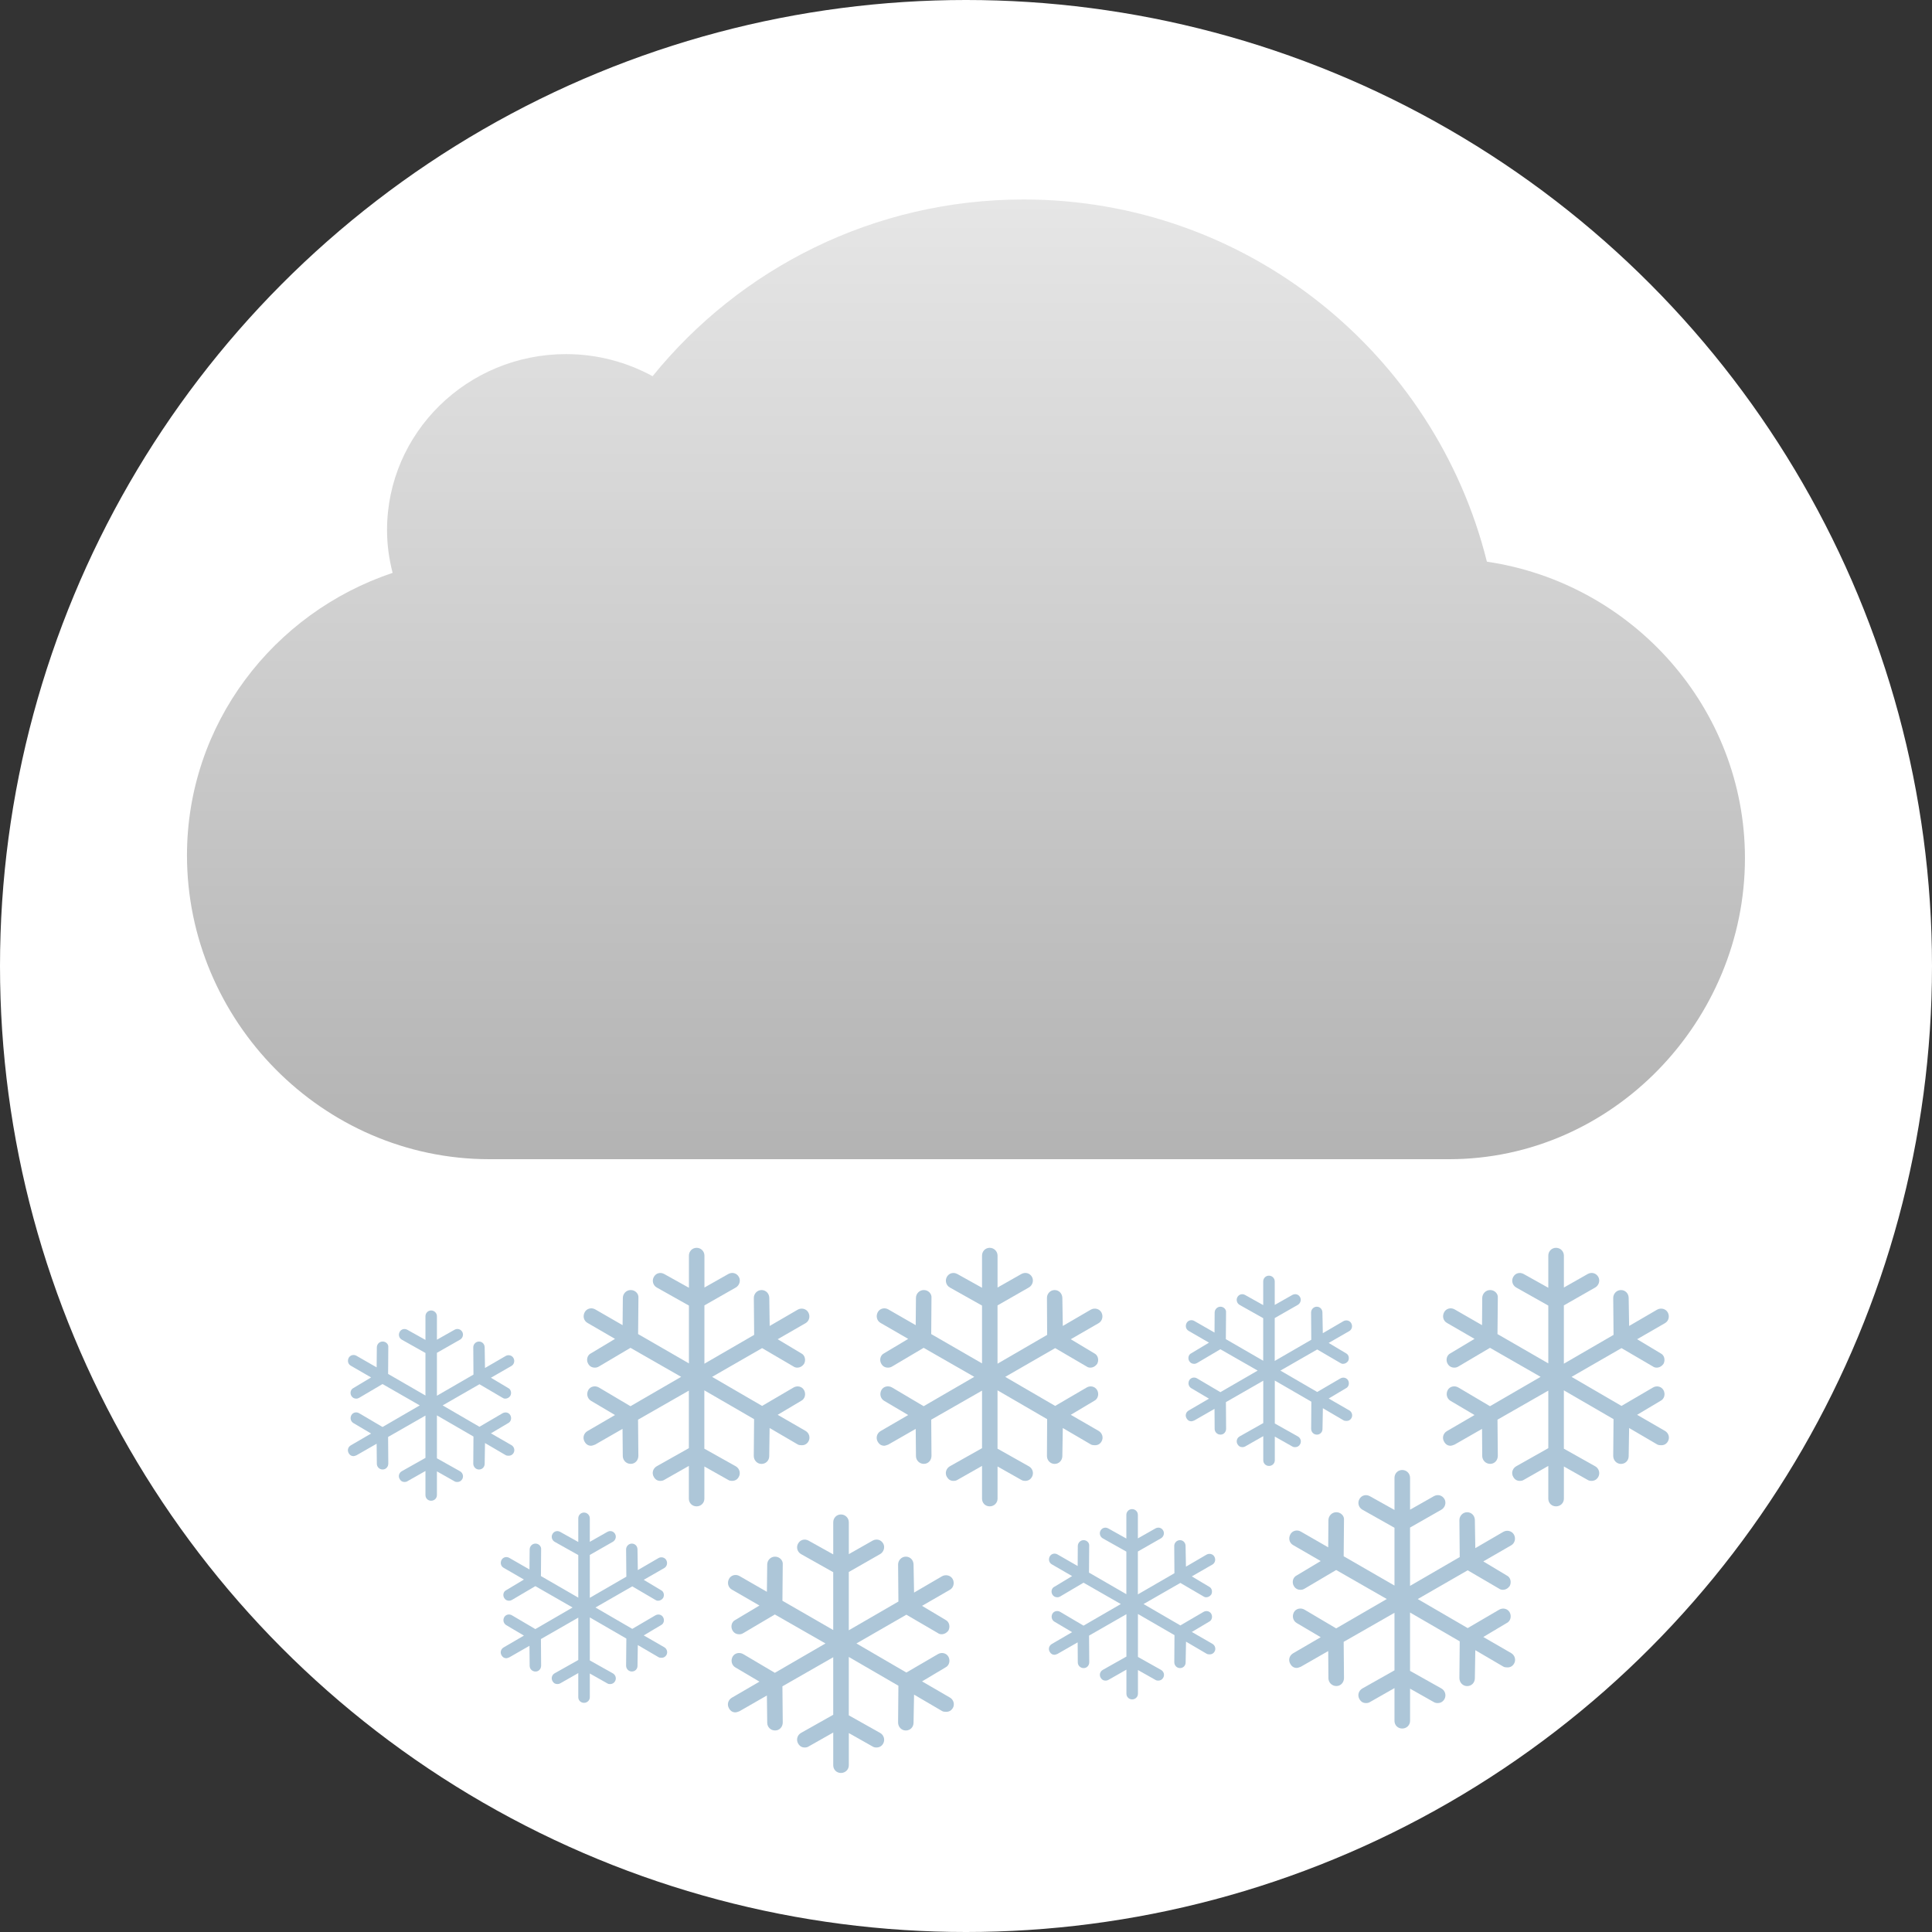
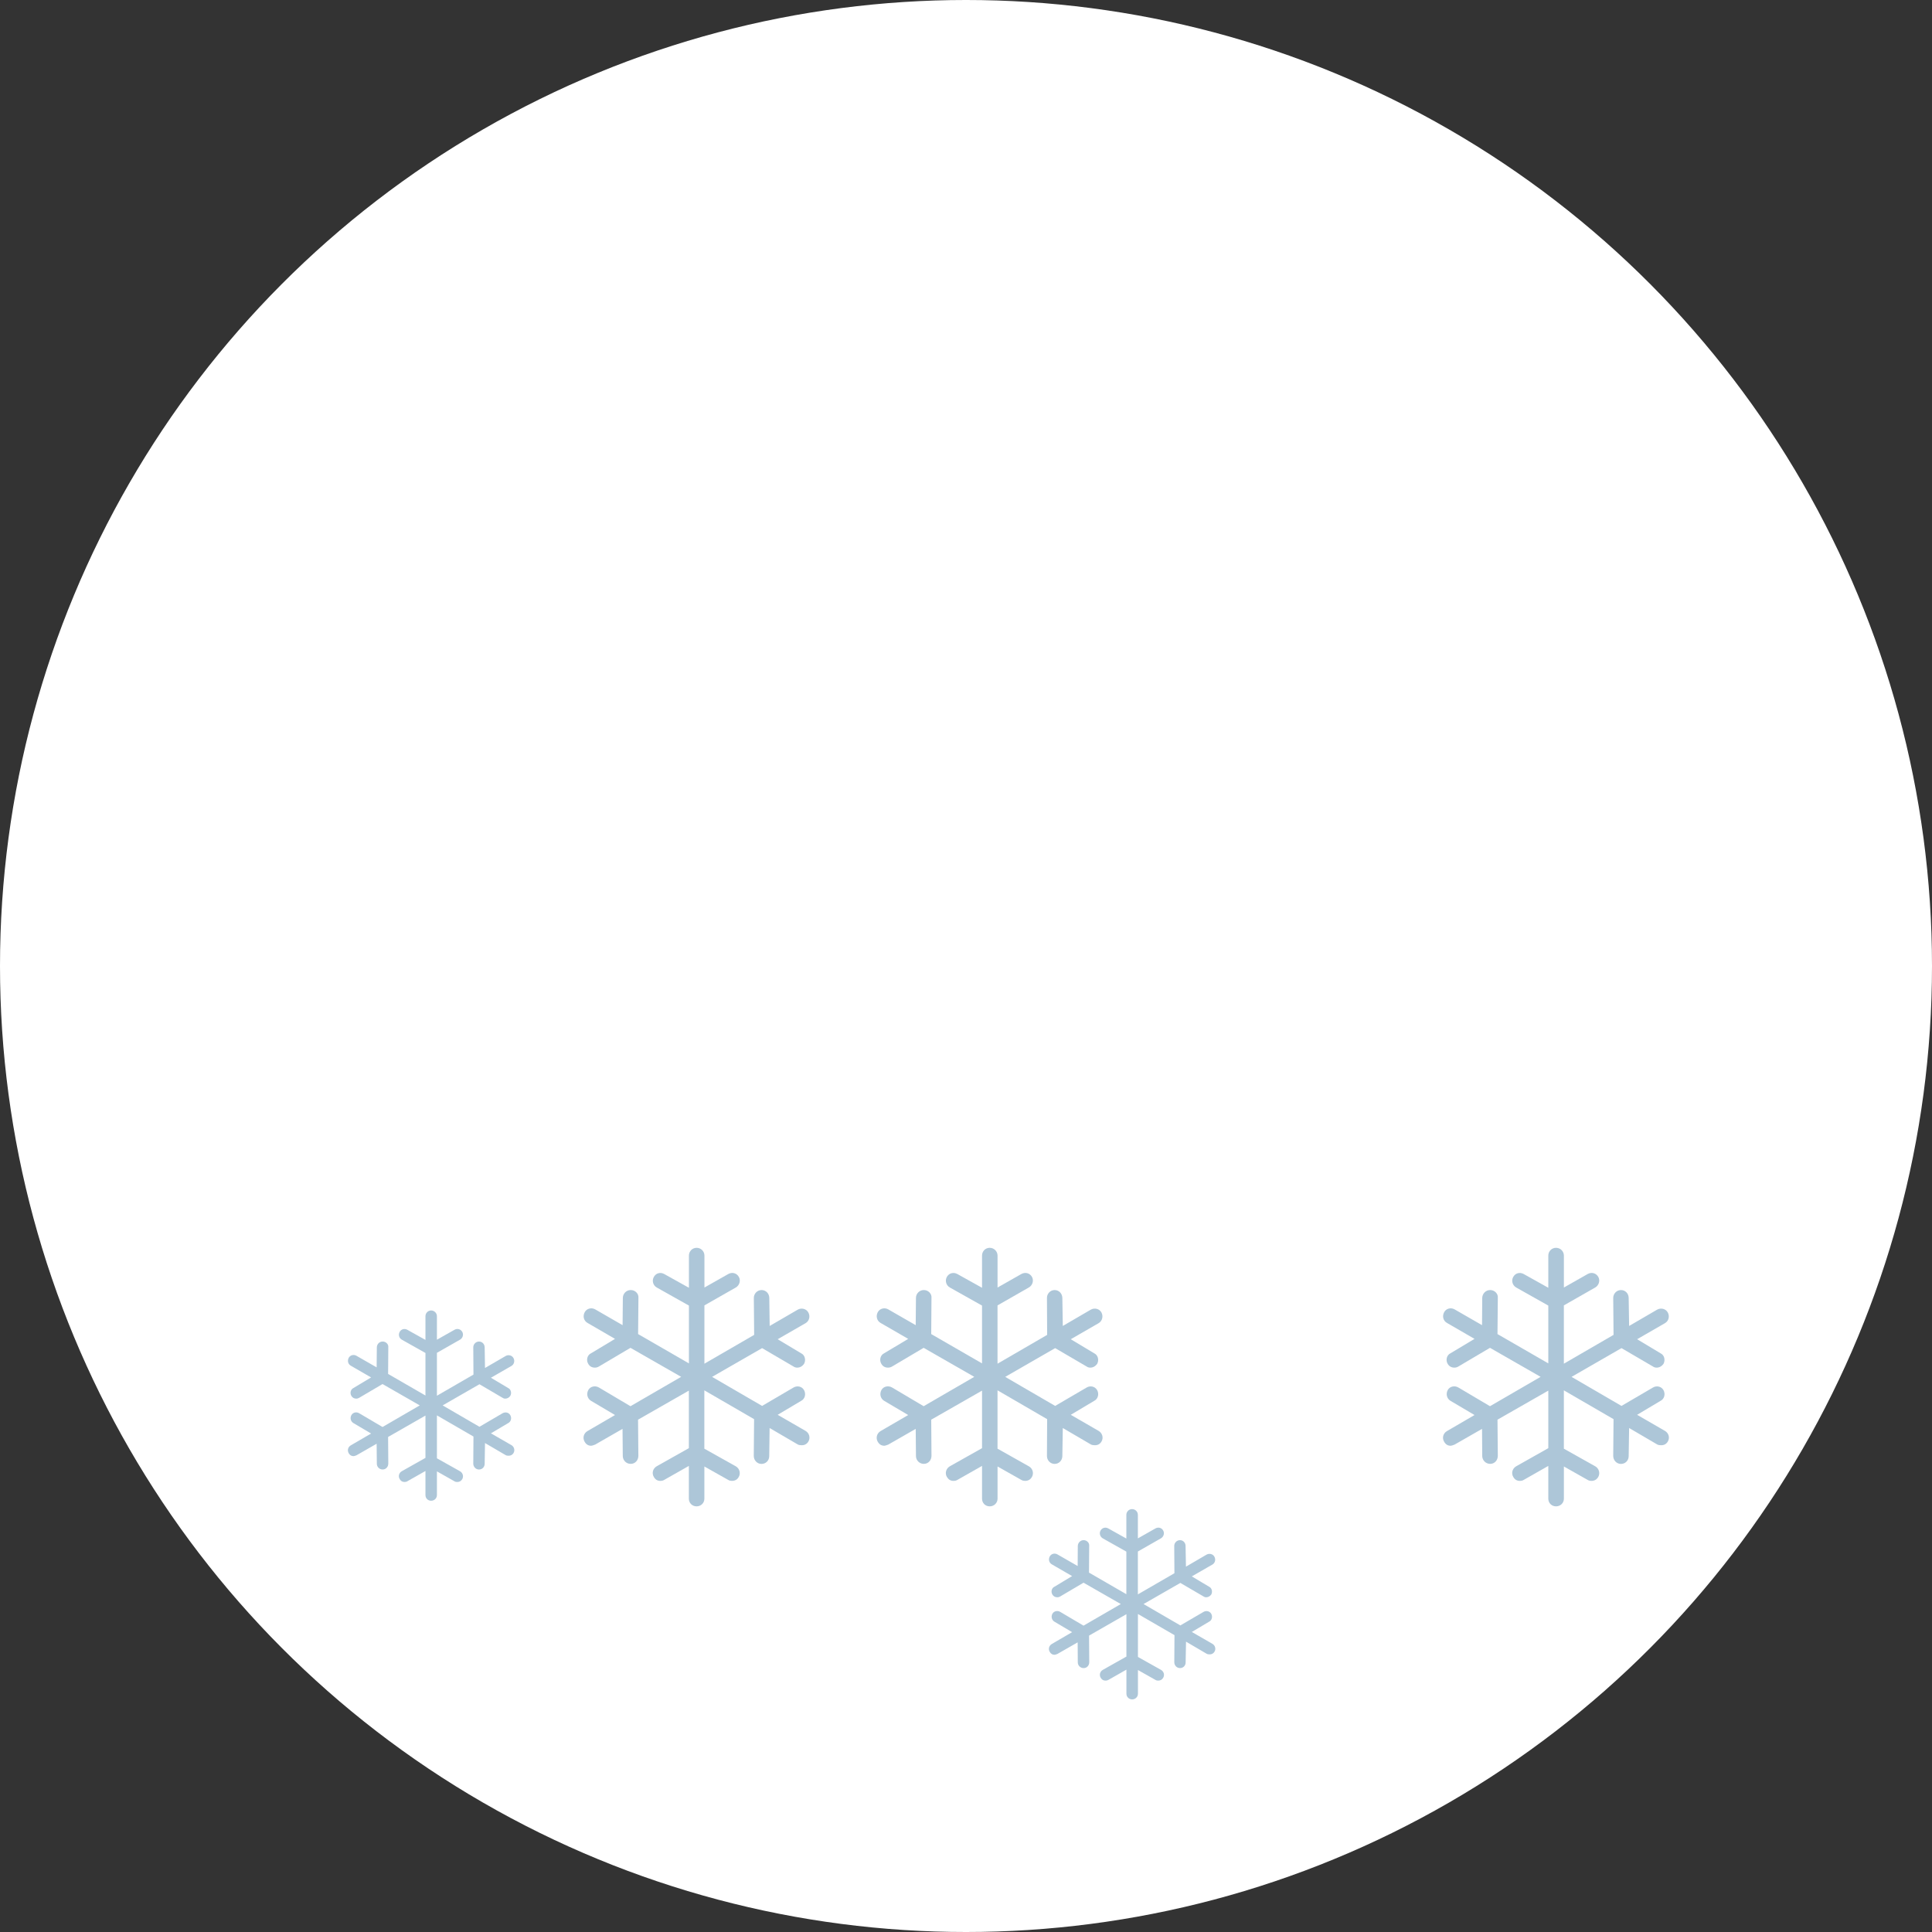
<svg xmlns="http://www.w3.org/2000/svg" version="1.1" id="Layer_1" x="0px" y="0px" viewBox="0 0 60 60" style="enable-background:new 0 0 60 60;" xml:space="preserve">
  <rect x="0" y="0" width="60" height="60" fill="#333333" stroke="none" />
  <style type="text/css">
	.st0{fill:#FFFFFF;}
	.st1{fill:url(#SVGID_1_);}
	.st2{fill:#ADC6D8;}
</style>
  <circle class="st0" cx="30" cy="30" r="30" />
  <linearGradient id="SVGID_1_" gradientUnits="userSpaceOnUse" x1="29.999" y1="53.805" x2="29.999" y2="24" gradientTransform="matrix(1 0 0 -1 0 60)">
    <stop offset="0" style="stop-color:#E6E6E6" />
    <stop offset="1" style="stop-color:#B3B3B3" />
  </linearGradient>
-   <path class="st1" d="M54.191,26.65c0-4.645-3.478-8.537-8.014-9.207c-1.609-6.449-7.439-11.248-14.386-11.248  c-4.654,0-8.805,2.135-11.524,5.488c-0.795-0.433-1.711-0.686-2.686-0.686c-3.07,0-5.561,2.446-5.561,5.466  c0,0.459,0.064,0.902,0.173,1.328c-3.712,1.244-6.386,4.701-6.386,8.773c0,5.117,4.192,9.436,9.395,9.436c0.08,0,29.328,0,29.328,0  c0.078,0,0.39,0,0.469,0h0.003l0,0C50.099,36,54.191,31.689,54.191,26.65z" />
  <path class="st2" d="M25.018,44.438l-0.867-0.5l0.732-0.435c0.117-0.058,0.154-0.216,0.086-0.333  c-0.066-0.118-0.213-0.145-0.326-0.079l-0.975,0.571l-1.553-0.902l1.553-0.893l0.975,0.571c0.029,0.021,0.07,0.035,0.113,0.035  c0.084,0,0.158-0.039,0.213-0.114c0.066-0.117,0.031-0.274-0.086-0.33l-0.732-0.438l0.867-0.499  c0.113-0.065,0.152-0.212,0.086-0.331c-0.061-0.116-0.213-0.155-0.33-0.088l-0.871,0.506l-0.012-0.871  c-0.002-0.138-0.105-0.244-0.24-0.244c-0.137,0-0.24,0.115-0.24,0.244l0.01,1.148l-1.545,0.895V40.54l0.975-0.555  c0.111-0.064,0.162-0.215,0.094-0.331c-0.068-0.119-0.207-0.155-0.326-0.089l-0.742,0.42v-0.99c0-0.134-0.107-0.243-0.242-0.243  c-0.137,0-0.24,0.109-0.24,0.243v0.998l-0.768-0.428c-0.119-0.064-0.254-0.029-0.32,0.089c-0.068,0.117-0.027,0.265,0.09,0.331  l0.998,0.561v1.795l-1.578-0.91l0.01-1.123c0.014-0.129-0.1-0.244-0.234-0.244h-0.01c-0.127,0-0.238,0.106-0.24,0.244l-0.008,0.846  l-0.85-0.49c-0.119-0.067-0.264-0.027-0.326,0.087c-0.066,0.122-0.033,0.265,0.086,0.333L19.1,41.58l-0.748,0.449  c-0.117,0.056-0.154,0.215-0.082,0.33c0.045,0.075,0.113,0.114,0.205,0.114c0.047,0,0.086-0.012,0.125-0.035l0.98-0.58l1.574,0.901  l-1.574,0.912L18.6,43.09c-0.117-0.069-0.268-0.035-0.33,0.079c-0.066,0.121-0.029,0.264,0.082,0.333l0.748,0.443l-0.857,0.499  c-0.119,0.07-0.156,0.215-0.086,0.332c0.047,0.082,0.113,0.123,0.203,0.123c0.023,0,0.066-0.014,0.123-0.036l0.85-0.488l0.008,0.847  c0.004,0.135,0.113,0.239,0.24,0.239h0.01c0.135,0,0.234-0.113,0.234-0.249l-0.01-1.123l1.578-0.902v1.787l-0.998,0.562  c-0.119,0.067-0.16,0.214-0.09,0.331c0.047,0.083,0.111,0.123,0.203,0.123c0.045,0,0.084-0.008,0.117-0.029l0.768-0.436v1.018  c0,0.135,0.104,0.238,0.24,0.238c0.135,0,0.242-0.104,0.242-0.238v-1l0.742,0.418c0.033,0.021,0.074,0.029,0.111,0.029  c0.098,0,0.17-0.04,0.215-0.123c0.066-0.117,0.023-0.264-0.094-0.331l-0.975-0.546v-1.812l1.545,0.895l-0.01,1.141  c0,0.136,0.104,0.249,0.24,0.249c0.135,0,0.238-0.104,0.24-0.239l0.012-0.876l0.871,0.509c0.033,0.021,0.078,0.026,0.127,0.026  c0.092,0,0.158-0.038,0.205-0.113C25.176,44.652,25.131,44.503,25.018,44.438z" />
  <path class="st2" d="M34.119,44.438l-0.865-0.5l0.73-0.435c0.117-0.058,0.156-0.216,0.088-0.333  c-0.068-0.118-0.215-0.145-0.326-0.079l-0.977,0.571l-1.551-0.902l1.551-0.893l0.977,0.571c0.029,0.021,0.068,0.035,0.113,0.035  c0.082,0,0.156-0.039,0.213-0.114c0.066-0.117,0.029-0.274-0.088-0.33l-0.73-0.438l0.865-0.499c0.113-0.065,0.15-0.212,0.088-0.331  c-0.062-0.116-0.215-0.155-0.332-0.088l-0.869,0.506l-0.014-0.871c-0.004-0.138-0.105-0.244-0.24-0.244s-0.24,0.115-0.238,0.244  l0.006,1.148l-1.541,0.895V40.54l0.971-0.555c0.115-0.064,0.164-0.215,0.098-0.331c-0.068-0.119-0.207-0.155-0.328-0.089l-0.74,0.42  v-0.99c0-0.134-0.109-0.243-0.244-0.243c-0.137,0-0.238,0.109-0.238,0.243v0.998l-0.768-0.428c-0.119-0.064-0.256-0.029-0.324,0.089  c-0.064,0.117-0.025,0.265,0.094,0.331l0.998,0.561v1.795l-1.578-0.91l0.008-1.123c0.014-0.129-0.1-0.244-0.234-0.244h-0.008  c-0.127,0-0.24,0.106-0.24,0.244l-0.008,0.846l-0.852-0.49c-0.119-0.067-0.264-0.027-0.326,0.087  c-0.064,0.122-0.031,0.265,0.086,0.333l0.859,0.496l-0.75,0.449c-0.117,0.056-0.154,0.215-0.082,0.33  c0.045,0.075,0.113,0.114,0.205,0.114c0.049,0,0.086-0.012,0.127-0.035l0.98-0.58l1.572,0.901l-1.572,0.912l-0.98-0.581  c-0.119-0.069-0.27-0.035-0.332,0.079c-0.064,0.121-0.029,0.264,0.082,0.333l0.75,0.443l-0.859,0.499  c-0.117,0.07-0.154,0.215-0.086,0.332c0.049,0.082,0.113,0.123,0.205,0.123c0.021,0,0.064-0.014,0.121-0.036l0.852-0.488  l0.008,0.847c0.002,0.135,0.113,0.239,0.24,0.239h0.008c0.135,0,0.234-0.113,0.234-0.249l-0.008-1.123l1.578-0.902v1.787  L29.5,45.536c-0.119,0.067-0.162,0.214-0.094,0.331c0.051,0.083,0.115,0.123,0.205,0.123c0.045,0,0.084-0.008,0.119-0.029  l0.768-0.436v1.018c0,0.135,0.102,0.238,0.238,0.238c0.135,0,0.244-0.104,0.244-0.238v-1l0.74,0.418  c0.035,0.021,0.076,0.029,0.113,0.029c0.098,0,0.168-0.04,0.215-0.123c0.066-0.117,0.023-0.264-0.098-0.331l-0.971-0.546v-1.812  l1.541,0.895l-0.006,1.141c-0.002,0.136,0.104,0.249,0.238,0.249s0.236-0.104,0.24-0.239l0.014-0.876l0.869,0.509  c0.035,0.021,0.08,0.026,0.129,0.026c0.09,0,0.158-0.038,0.203-0.113C34.279,44.652,34.232,44.503,34.119,44.438z" />
  <path class="st2" d="M51.707,44.438l-0.865-0.5l0.73-0.435c0.119-0.058,0.154-0.216,0.088-0.333  c-0.068-0.118-0.217-0.145-0.326-0.079l-0.977,0.571l-1.551-0.902l1.551-0.893l0.977,0.571c0.029,0.021,0.068,0.035,0.113,0.035  c0.082,0,0.156-0.039,0.213-0.114c0.064-0.117,0.031-0.274-0.088-0.33l-0.73-0.438l0.865-0.499c0.115-0.065,0.152-0.212,0.088-0.331  c-0.061-0.116-0.215-0.155-0.332-0.088l-0.869,0.506l-0.014-0.871c-0.002-0.138-0.104-0.244-0.24-0.244s-0.24,0.115-0.24,0.244  l0.01,1.148l-1.543,0.895V40.54l0.973-0.555c0.113-0.064,0.162-0.215,0.096-0.331c-0.07-0.119-0.209-0.155-0.328-0.089l-0.74,0.42  v-0.99c0-0.134-0.107-0.243-0.244-0.243s-0.24,0.109-0.24,0.243v0.998l-0.766-0.428c-0.119-0.064-0.256-0.029-0.322,0.089  c-0.068,0.117-0.025,0.265,0.092,0.331l0.996,0.561v1.795l-1.578-0.91l0.01-1.123c0.016-0.129-0.1-0.244-0.234-0.244h-0.008  c-0.127,0-0.238,0.106-0.242,0.244l-0.006,0.846l-0.852-0.49c-0.117-0.067-0.264-0.027-0.324,0.087  c-0.066,0.122-0.033,0.265,0.086,0.333l0.857,0.496l-0.75,0.449c-0.115,0.056-0.154,0.215-0.082,0.33  c0.047,0.075,0.115,0.114,0.205,0.114c0.047,0,0.088-0.012,0.125-0.035l0.982-0.58l1.572,0.901l-1.572,0.912l-0.982-0.581  c-0.117-0.069-0.268-0.035-0.33,0.079c-0.064,0.121-0.029,0.264,0.082,0.333l0.75,0.443l-0.857,0.499  c-0.119,0.07-0.158,0.215-0.086,0.332c0.047,0.082,0.111,0.123,0.203,0.123c0.023,0,0.066-0.014,0.121-0.036l0.852-0.488  l0.006,0.847c0.004,0.135,0.115,0.239,0.242,0.239h0.008c0.135,0,0.234-0.113,0.234-0.249l-0.01-1.123l1.578-0.902v1.787  l-0.996,0.562c-0.119,0.067-0.162,0.214-0.092,0.331c0.047,0.083,0.113,0.123,0.205,0.123c0.043,0,0.084-0.008,0.117-0.029  l0.766-0.436v1.018c0,0.135,0.104,0.238,0.24,0.238s0.244-0.104,0.244-0.238v-1l0.74,0.418c0.035,0.021,0.074,0.029,0.115,0.029  c0.094,0,0.164-0.04,0.213-0.123c0.064-0.117,0.023-0.264-0.096-0.331l-0.973-0.546v-1.812l1.543,0.895l-0.01,1.141  c0,0.136,0.104,0.249,0.24,0.249s0.238-0.104,0.24-0.239l0.014-0.876l0.869,0.509c0.035,0.021,0.08,0.026,0.129,0.026  c0.09,0,0.156-0.038,0.203-0.113C51.867,44.652,51.822,44.503,51.707,44.438z" />
-   <path class="st2" d="M46.93,51.338l-0.865-0.5l0.73-0.435c0.119-0.058,0.154-0.216,0.088-0.333  c-0.068-0.118-0.217-0.145-0.326-0.079l-0.977,0.571l-1.551-0.902l1.551-0.893l0.977,0.571c0.029,0.021,0.068,0.035,0.113,0.035  c0.082,0,0.156-0.039,0.213-0.114c0.064-0.117,0.031-0.274-0.088-0.33l-0.73-0.438l0.865-0.499c0.115-0.065,0.152-0.212,0.088-0.331  c-0.061-0.116-0.215-0.155-0.332-0.088l-0.869,0.506l-0.014-0.871c-0.002-0.138-0.104-0.244-0.24-0.244s-0.24,0.115-0.24,0.244  l0.01,1.148l-1.543,0.895V47.44l0.973-0.555c0.113-0.064,0.162-0.215,0.096-0.331c-0.07-0.119-0.209-0.155-0.328-0.089l-0.74,0.42  v-0.99c0-0.134-0.107-0.243-0.244-0.243s-0.24,0.109-0.24,0.243v0.998l-0.766-0.428c-0.119-0.064-0.256-0.029-0.322,0.089  c-0.068,0.117-0.025,0.265,0.092,0.331l0.996,0.561v1.795l-1.578-0.91l0.01-1.123c0.016-0.129-0.1-0.244-0.234-0.244h-0.008  c-0.127,0-0.238,0.106-0.242,0.244l-0.006,0.846l-0.852-0.49c-0.117-0.067-0.264-0.027-0.324,0.087  c-0.066,0.122-0.033,0.265,0.086,0.333l0.857,0.496l-0.75,0.449c-0.115,0.056-0.154,0.215-0.082,0.33  c0.047,0.075,0.115,0.114,0.205,0.114c0.047,0,0.088-0.012,0.125-0.035l0.982-0.58l1.572,0.901l-1.572,0.912l-0.982-0.581  c-0.117-0.069-0.268-0.035-0.33,0.079c-0.064,0.121-0.029,0.264,0.082,0.333l0.75,0.443l-0.857,0.499  c-0.119,0.07-0.158,0.215-0.086,0.332c0.047,0.082,0.111,0.123,0.203,0.123c0.023,0,0.066-0.014,0.121-0.036l0.852-0.488  l0.006,0.847c0.004,0.135,0.115,0.239,0.242,0.239h0.008c0.135,0,0.234-0.113,0.234-0.249l-0.01-1.123l1.578-0.902v1.787  l-0.996,0.562c-0.119,0.067-0.162,0.214-0.092,0.331c0.047,0.083,0.113,0.123,0.205,0.123c0.043,0,0.084-0.008,0.117-0.029  l0.766-0.436v1.018c0,0.135,0.104,0.238,0.24,0.238s0.244-0.104,0.244-0.238v-1l0.74,0.418c0.035,0.021,0.074,0.029,0.115,0.029  c0.094,0,0.164-0.04,0.213-0.123c0.064-0.117,0.023-0.264-0.096-0.331L43.79,51.89v-1.812l1.543,0.895l-0.01,1.141  c0,0.136,0.104,0.249,0.24,0.249s0.238-0.104,0.24-0.239l0.014-0.876l0.869,0.509c0.035,0.021,0.08,0.026,0.129,0.026  c0.09,0,0.156-0.038,0.203-0.113C47.09,51.553,47.045,51.403,46.93,51.338z" />
-   <path class="st2" d="M29.5,52.719l-0.865-0.502l0.73-0.435c0.117-0.058,0.154-0.214,0.088-0.333  c-0.068-0.118-0.217-0.143-0.326-0.078l-0.979,0.571l-1.551-0.903l1.551-0.893l0.979,0.571c0.029,0.022,0.068,0.036,0.111,0.036  c0.082,0,0.158-0.039,0.215-0.114c0.064-0.118,0.029-0.274-0.088-0.331l-0.73-0.437l0.865-0.499c0.113-0.064,0.15-0.213,0.088-0.33  s-0.215-0.156-0.332-0.09l-0.869,0.507l-0.016-0.872c-0.002-0.137-0.104-0.244-0.24-0.244c-0.135,0-0.24,0.116-0.24,0.244l0.01,1.15  L26.36,50.63v-1.81l0.971-0.555c0.115-0.064,0.162-0.215,0.098-0.33c-0.07-0.12-0.207-0.155-0.328-0.09l-0.74,0.42v-0.988  c0-0.135-0.109-0.244-0.246-0.244c-0.135,0-0.238,0.109-0.238,0.244v0.996l-0.768-0.428c-0.117-0.064-0.256-0.029-0.322,0.09  c-0.068,0.117-0.025,0.264,0.092,0.33l0.998,0.561v1.796l-1.578-0.909l0.01-1.125c0.014-0.128-0.1-0.244-0.234-0.244h-0.01  c-0.127,0-0.238,0.107-0.238,0.244l-0.01,0.847l-0.852-0.49c-0.115-0.067-0.264-0.027-0.324,0.087  c-0.064,0.121-0.031,0.264,0.086,0.333l0.859,0.496l-0.75,0.448c-0.119,0.057-0.154,0.216-0.084,0.331  c0.047,0.075,0.115,0.114,0.207,0.114c0.049,0,0.086-0.012,0.125-0.036l0.98-0.579l1.572,0.9l-1.572,0.912l-0.98-0.58  c-0.119-0.069-0.268-0.035-0.332,0.078c-0.064,0.121-0.029,0.265,0.084,0.333l0.75,0.443l-0.859,0.5  c-0.117,0.069-0.156,0.214-0.086,0.331c0.047,0.083,0.111,0.123,0.203,0.123c0.023,0,0.066-0.014,0.121-0.035l0.852-0.489  l0.01,0.847c0,0.135,0.111,0.239,0.238,0.239h0.01c0.135,0,0.234-0.112,0.234-0.249l-0.01-1.122l1.578-0.903v1.787l-0.998,0.562  c-0.119,0.066-0.16,0.214-0.092,0.331c0.049,0.083,0.115,0.123,0.205,0.123c0.045,0,0.084-0.009,0.117-0.03l0.768-0.435v1.017  c0,0.135,0.104,0.239,0.238,0.239c0.137,0,0.246-0.104,0.246-0.239v-1l0.74,0.418c0.033,0.021,0.074,0.03,0.113,0.03  c0.096,0,0.168-0.04,0.215-0.123c0.064-0.117,0.021-0.265-0.098-0.331l-0.971-0.545v-1.813l1.541,0.894l-0.01,1.141  c0,0.137,0.105,0.249,0.24,0.249c0.137,0,0.238-0.104,0.24-0.239l0.016-0.875l0.869,0.509c0.033,0.021,0.08,0.025,0.127,0.025  c0.092,0,0.156-0.037,0.205-0.112C29.66,52.933,29.613,52.782,29.5,52.719z" />
-   <path class="st2" d="M20.631,51.157l-0.639-0.368l0.537-0.32c0.088-0.042,0.115-0.158,0.064-0.245  c-0.049-0.087-0.158-0.105-0.24-0.058l-0.717,0.42l-1.143-0.664l1.143-0.656l0.717,0.42c0.023,0.016,0.051,0.026,0.084,0.026  c0.061,0,0.115-0.029,0.156-0.084c0.049-0.087,0.023-0.202-0.064-0.243l-0.537-0.322l0.639-0.367  c0.082-0.049,0.109-0.156,0.062-0.244c-0.045-0.085-0.158-0.114-0.244-0.064l-0.641,0.373l-0.01-0.642  c0-0.102-0.076-0.181-0.176-0.181s-0.178,0.086-0.178,0.181l0.008,0.846l-1.135,0.657V48.29l0.715-0.408  c0.084-0.049,0.119-0.158,0.07-0.244c-0.051-0.088-0.152-0.113-0.24-0.064l-0.545,0.309v-0.729c0-0.1-0.082-0.18-0.18-0.18  c-0.1,0-0.178,0.08-0.178,0.18v0.734l-0.562-0.314c-0.088-0.049-0.189-0.021-0.238,0.064c-0.051,0.086-0.018,0.195,0.066,0.244  l0.734,0.412v1.322l-1.16-0.67l0.006-0.827c0.01-0.095-0.074-0.181-0.172-0.181h-0.006c-0.094,0-0.176,0.079-0.178,0.181  l-0.006,0.622l-0.627-0.36c-0.086-0.05-0.193-0.021-0.24,0.063c-0.047,0.09-0.023,0.195,0.064,0.245l0.631,0.365l-0.551,0.331  c-0.088,0.041-0.113,0.158-0.061,0.243c0.033,0.055,0.084,0.084,0.15,0.084c0.035,0,0.064-0.009,0.092-0.026l0.725-0.427  l1.156,0.663l-1.156,0.671l-0.725-0.427c-0.086-0.052-0.195-0.026-0.242,0.058c-0.049,0.089-0.021,0.194,0.061,0.245l0.551,0.326  l-0.631,0.368c-0.088,0.052-0.115,0.158-0.064,0.244c0.035,0.061,0.084,0.091,0.15,0.091c0.018,0,0.049-0.01,0.09-0.027l0.627-0.359  l0.006,0.624c0.002,0.099,0.084,0.175,0.178,0.175h0.006c0.098,0,0.172-0.082,0.172-0.183l-0.006-0.826l1.16-0.665v1.316  l-0.734,0.413c-0.086,0.049-0.117,0.157-0.066,0.244c0.033,0.06,0.082,0.09,0.15,0.09c0.033,0,0.062-0.006,0.088-0.021l0.562-0.32  v0.749c0,0.099,0.078,0.175,0.178,0.175c0.098,0,0.18-0.076,0.18-0.175v-0.736l0.545,0.308c0.023,0.016,0.055,0.021,0.082,0.021  c0.07,0,0.123-0.03,0.158-0.09c0.049-0.087,0.016-0.195-0.07-0.244l-0.715-0.401V50.23l1.135,0.657l-0.008,0.84  c0,0.101,0.078,0.183,0.178,0.183s0.176-0.076,0.176-0.175l0.01-0.646l0.641,0.375c0.025,0.016,0.059,0.02,0.094,0.02  c0.068,0,0.115-0.027,0.152-0.084C20.746,51.315,20.713,51.205,20.631,51.157z" />
  <path class="st2" d="M15.885,44.881l-0.639-0.368l0.539-0.319c0.086-0.043,0.113-0.16,0.062-0.246  c-0.049-0.087-0.158-0.105-0.24-0.058l-0.717,0.42l-1.143-0.664l1.143-0.657l0.717,0.421c0.023,0.016,0.051,0.026,0.084,0.026  c0.061,0,0.115-0.029,0.156-0.084c0.049-0.087,0.023-0.202-0.062-0.244l-0.539-0.321l0.639-0.367  c0.082-0.049,0.109-0.156,0.062-0.243c-0.045-0.086-0.158-0.115-0.244-0.065l-0.641,0.372l-0.01-0.641  c-0.002-0.102-0.076-0.18-0.176-0.18s-0.178,0.084-0.178,0.18l0.006,0.846l-1.135,0.657v-1.333l0.717-0.408  c0.084-0.047,0.119-0.158,0.07-0.243c-0.051-0.087-0.152-0.114-0.24-0.065l-0.547,0.309v-0.729c0-0.098-0.08-0.179-0.18-0.179  s-0.176,0.081-0.176,0.179v0.735l-0.564-0.315c-0.088-0.047-0.189-0.021-0.236,0.065c-0.049,0.087-0.02,0.195,0.066,0.243  l0.734,0.413v1.321l-1.16-0.67l0.006-0.826c0.012-0.096-0.074-0.18-0.172-0.18h-0.006c-0.096,0-0.176,0.078-0.178,0.18l-0.006,0.622  l-0.627-0.36c-0.086-0.05-0.193-0.021-0.24,0.063c-0.047,0.09-0.023,0.195,0.064,0.245l0.631,0.365l-0.551,0.33  c-0.086,0.042-0.113,0.158-0.061,0.244c0.035,0.055,0.084,0.084,0.15,0.084c0.035,0,0.064-0.01,0.092-0.026l0.725-0.427l1.156,0.663  l-1.156,0.671l-0.725-0.427c-0.086-0.052-0.195-0.026-0.242,0.058c-0.049,0.089-0.023,0.194,0.061,0.246l0.551,0.326l-0.631,0.367  c-0.088,0.052-0.115,0.158-0.064,0.244c0.035,0.061,0.084,0.091,0.15,0.091c0.018,0,0.049-0.011,0.09-0.026l0.627-0.359l0.006,0.623  c0.002,0.1,0.082,0.176,0.178,0.176h0.006c0.098,0,0.172-0.083,0.172-0.184l-0.006-0.826l1.16-0.664v1.314l-0.734,0.414  c-0.088,0.049-0.119,0.157-0.066,0.244c0.035,0.061,0.082,0.09,0.15,0.09c0.031,0,0.062-0.006,0.086-0.021l0.564-0.32v0.748  c0,0.1,0.076,0.176,0.176,0.176s0.18-0.076,0.18-0.176v-0.736l0.547,0.309c0.023,0.016,0.055,0.021,0.082,0.021  c0.07,0,0.123-0.029,0.158-0.09c0.049-0.087,0.016-0.195-0.07-0.244l-0.717-0.402v-1.333l1.135,0.657l-0.006,0.84  c0,0.101,0.078,0.184,0.178,0.184s0.174-0.076,0.176-0.176l0.01-0.646l0.641,0.375c0.025,0.016,0.059,0.019,0.094,0.019  c0.068,0,0.115-0.027,0.15-0.082C16,45.039,15.967,44.929,15.885,44.881z" />
-   <path class="st2" d="M41.902,43.8l-0.639-0.368l0.539-0.32c0.086-0.042,0.113-0.158,0.064-0.245c-0.051-0.087-0.16-0.105-0.24-0.058  l-0.719,0.42l-1.143-0.664l1.143-0.656l0.719,0.42c0.021,0.016,0.051,0.026,0.082,0.026c0.062,0,0.115-0.029,0.158-0.084  c0.047-0.087,0.021-0.202-0.064-0.243l-0.539-0.322l0.639-0.367c0.084-0.049,0.111-0.156,0.062-0.244  c-0.045-0.085-0.156-0.114-0.244-0.064l-0.639,0.373l-0.012-0.642c0-0.102-0.076-0.181-0.174-0.181  c-0.102,0-0.178,0.086-0.178,0.181l0.006,0.846l-1.135,0.657v-1.332l0.715-0.408c0.084-0.049,0.121-0.158,0.07-0.244  c-0.049-0.088-0.152-0.113-0.24-0.064l-0.545,0.309v-0.729c0-0.1-0.08-0.18-0.18-0.18s-0.178,0.08-0.178,0.18v0.734l-0.562-0.314  c-0.088-0.049-0.189-0.021-0.238,0.064s-0.018,0.195,0.068,0.244l0.732,0.412v1.322l-1.16-0.67l0.006-0.827  c0.012-0.095-0.072-0.181-0.172-0.181H37.9c-0.094,0-0.176,0.079-0.178,0.181l-0.004,0.622l-0.627-0.36  c-0.086-0.05-0.195-0.021-0.24,0.063c-0.047,0.09-0.023,0.195,0.064,0.245l0.631,0.365l-0.551,0.331  c-0.088,0.041-0.113,0.158-0.062,0.243c0.035,0.055,0.086,0.084,0.152,0.084c0.035,0,0.062-0.009,0.092-0.026l0.723-0.427  l1.158,0.663l-1.158,0.67l-0.723-0.427c-0.086-0.052-0.197-0.026-0.244,0.058c-0.047,0.089-0.021,0.194,0.062,0.245l0.551,0.326  l-0.631,0.368c-0.088,0.052-0.117,0.158-0.064,0.244c0.035,0.061,0.082,0.091,0.15,0.091c0.018,0,0.049-0.01,0.09-0.027l0.627-0.359  l0.004,0.624c0.002,0.099,0.084,0.175,0.178,0.175h0.006c0.1,0,0.172-0.082,0.172-0.183l-0.006-0.826l1.16-0.665v1.316L38.5,44.608  c-0.088,0.049-0.119,0.157-0.068,0.244c0.035,0.06,0.084,0.09,0.15,0.09c0.033,0,0.062-0.006,0.088-0.021l0.562-0.32v0.749  c0,0.099,0.078,0.176,0.178,0.176s0.18-0.077,0.18-0.176v-0.736l0.545,0.308c0.025,0.016,0.055,0.021,0.084,0.021  c0.068,0,0.123-0.03,0.156-0.09c0.051-0.087,0.018-0.195-0.07-0.244l-0.715-0.401v-1.334l1.135,0.657l-0.006,0.84  c0,0.101,0.076,0.183,0.178,0.183c0.098,0,0.174-0.076,0.174-0.175l0.012-0.646l0.639,0.375c0.025,0.016,0.059,0.02,0.096,0.02  c0.066,0,0.115-0.027,0.15-0.084C42.02,43.958,41.986,43.848,41.902,43.8z" />
  <path class="st2" d="M37.652,51.05l-0.639-0.368l0.539-0.32c0.086-0.042,0.113-0.158,0.064-0.245  c-0.051-0.087-0.16-0.105-0.24-0.058l-0.719,0.42l-1.143-0.664l1.143-0.656l0.719,0.42c0.021,0.016,0.051,0.026,0.082,0.026  c0.062,0,0.115-0.029,0.158-0.084c0.047-0.087,0.021-0.202-0.064-0.243l-0.539-0.322l0.639-0.367  c0.084-0.049,0.111-0.156,0.062-0.244c-0.045-0.085-0.156-0.114-0.244-0.064l-0.639,0.373l-0.012-0.642  c0-0.102-0.076-0.181-0.174-0.181c-0.102,0-0.178,0.086-0.178,0.181l0.006,0.846l-1.135,0.657v-1.332l0.715-0.408  c0.084-0.049,0.121-0.158,0.07-0.244c-0.049-0.088-0.152-0.113-0.24-0.064l-0.545,0.309v-0.729c0-0.1-0.08-0.18-0.18-0.18  s-0.178,0.08-0.178,0.18v0.734l-0.562-0.314c-0.088-0.049-0.189-0.021-0.238,0.064s-0.018,0.195,0.068,0.244l0.732,0.412v1.322  l-1.16-0.67l0.006-0.827c0.012-0.095-0.072-0.181-0.172-0.181H33.65c-0.094,0-0.176,0.079-0.178,0.181l-0.004,0.622l-0.627-0.36  c-0.086-0.05-0.195-0.021-0.24,0.063c-0.047,0.09-0.023,0.195,0.064,0.245l0.631,0.365l-0.551,0.331  c-0.088,0.041-0.113,0.158-0.062,0.243c0.035,0.055,0.086,0.084,0.152,0.084c0.035,0,0.062-0.009,0.092-0.026l0.723-0.427  l1.158,0.663l-1.158,0.671l-0.723-0.427c-0.086-0.052-0.197-0.026-0.244,0.058c-0.047,0.089-0.021,0.194,0.062,0.245l0.551,0.326  l-0.631,0.368c-0.088,0.052-0.117,0.158-0.064,0.244c0.035,0.061,0.082,0.091,0.15,0.091c0.018,0,0.049-0.01,0.09-0.027l0.627-0.359  l0.004,0.624c0.002,0.099,0.084,0.175,0.178,0.175h0.006c0.1,0,0.172-0.082,0.172-0.183l-0.006-0.826l1.16-0.665v1.316l-0.732,0.413  c-0.088,0.049-0.119,0.157-0.068,0.244c0.035,0.06,0.084,0.09,0.15,0.09c0.033,0,0.062-0.006,0.088-0.021l0.562-0.32V52.6  c0,0.099,0.078,0.176,0.178,0.176s0.18-0.077,0.18-0.176v-0.736l0.545,0.308c0.025,0.016,0.055,0.021,0.084,0.021  c0.068,0,0.123-0.03,0.156-0.09c0.051-0.087,0.018-0.195-0.07-0.244l-0.715-0.401v-1.334l1.135,0.657l-0.006,0.84  c0,0.101,0.076,0.183,0.178,0.183c0.098,0,0.174-0.076,0.174-0.175l0.012-0.646l0.639,0.375c0.025,0.016,0.059,0.02,0.096,0.02  c0.066,0,0.115-0.027,0.15-0.084C37.77,51.208,37.736,51.098,37.652,51.05z" />
</svg>